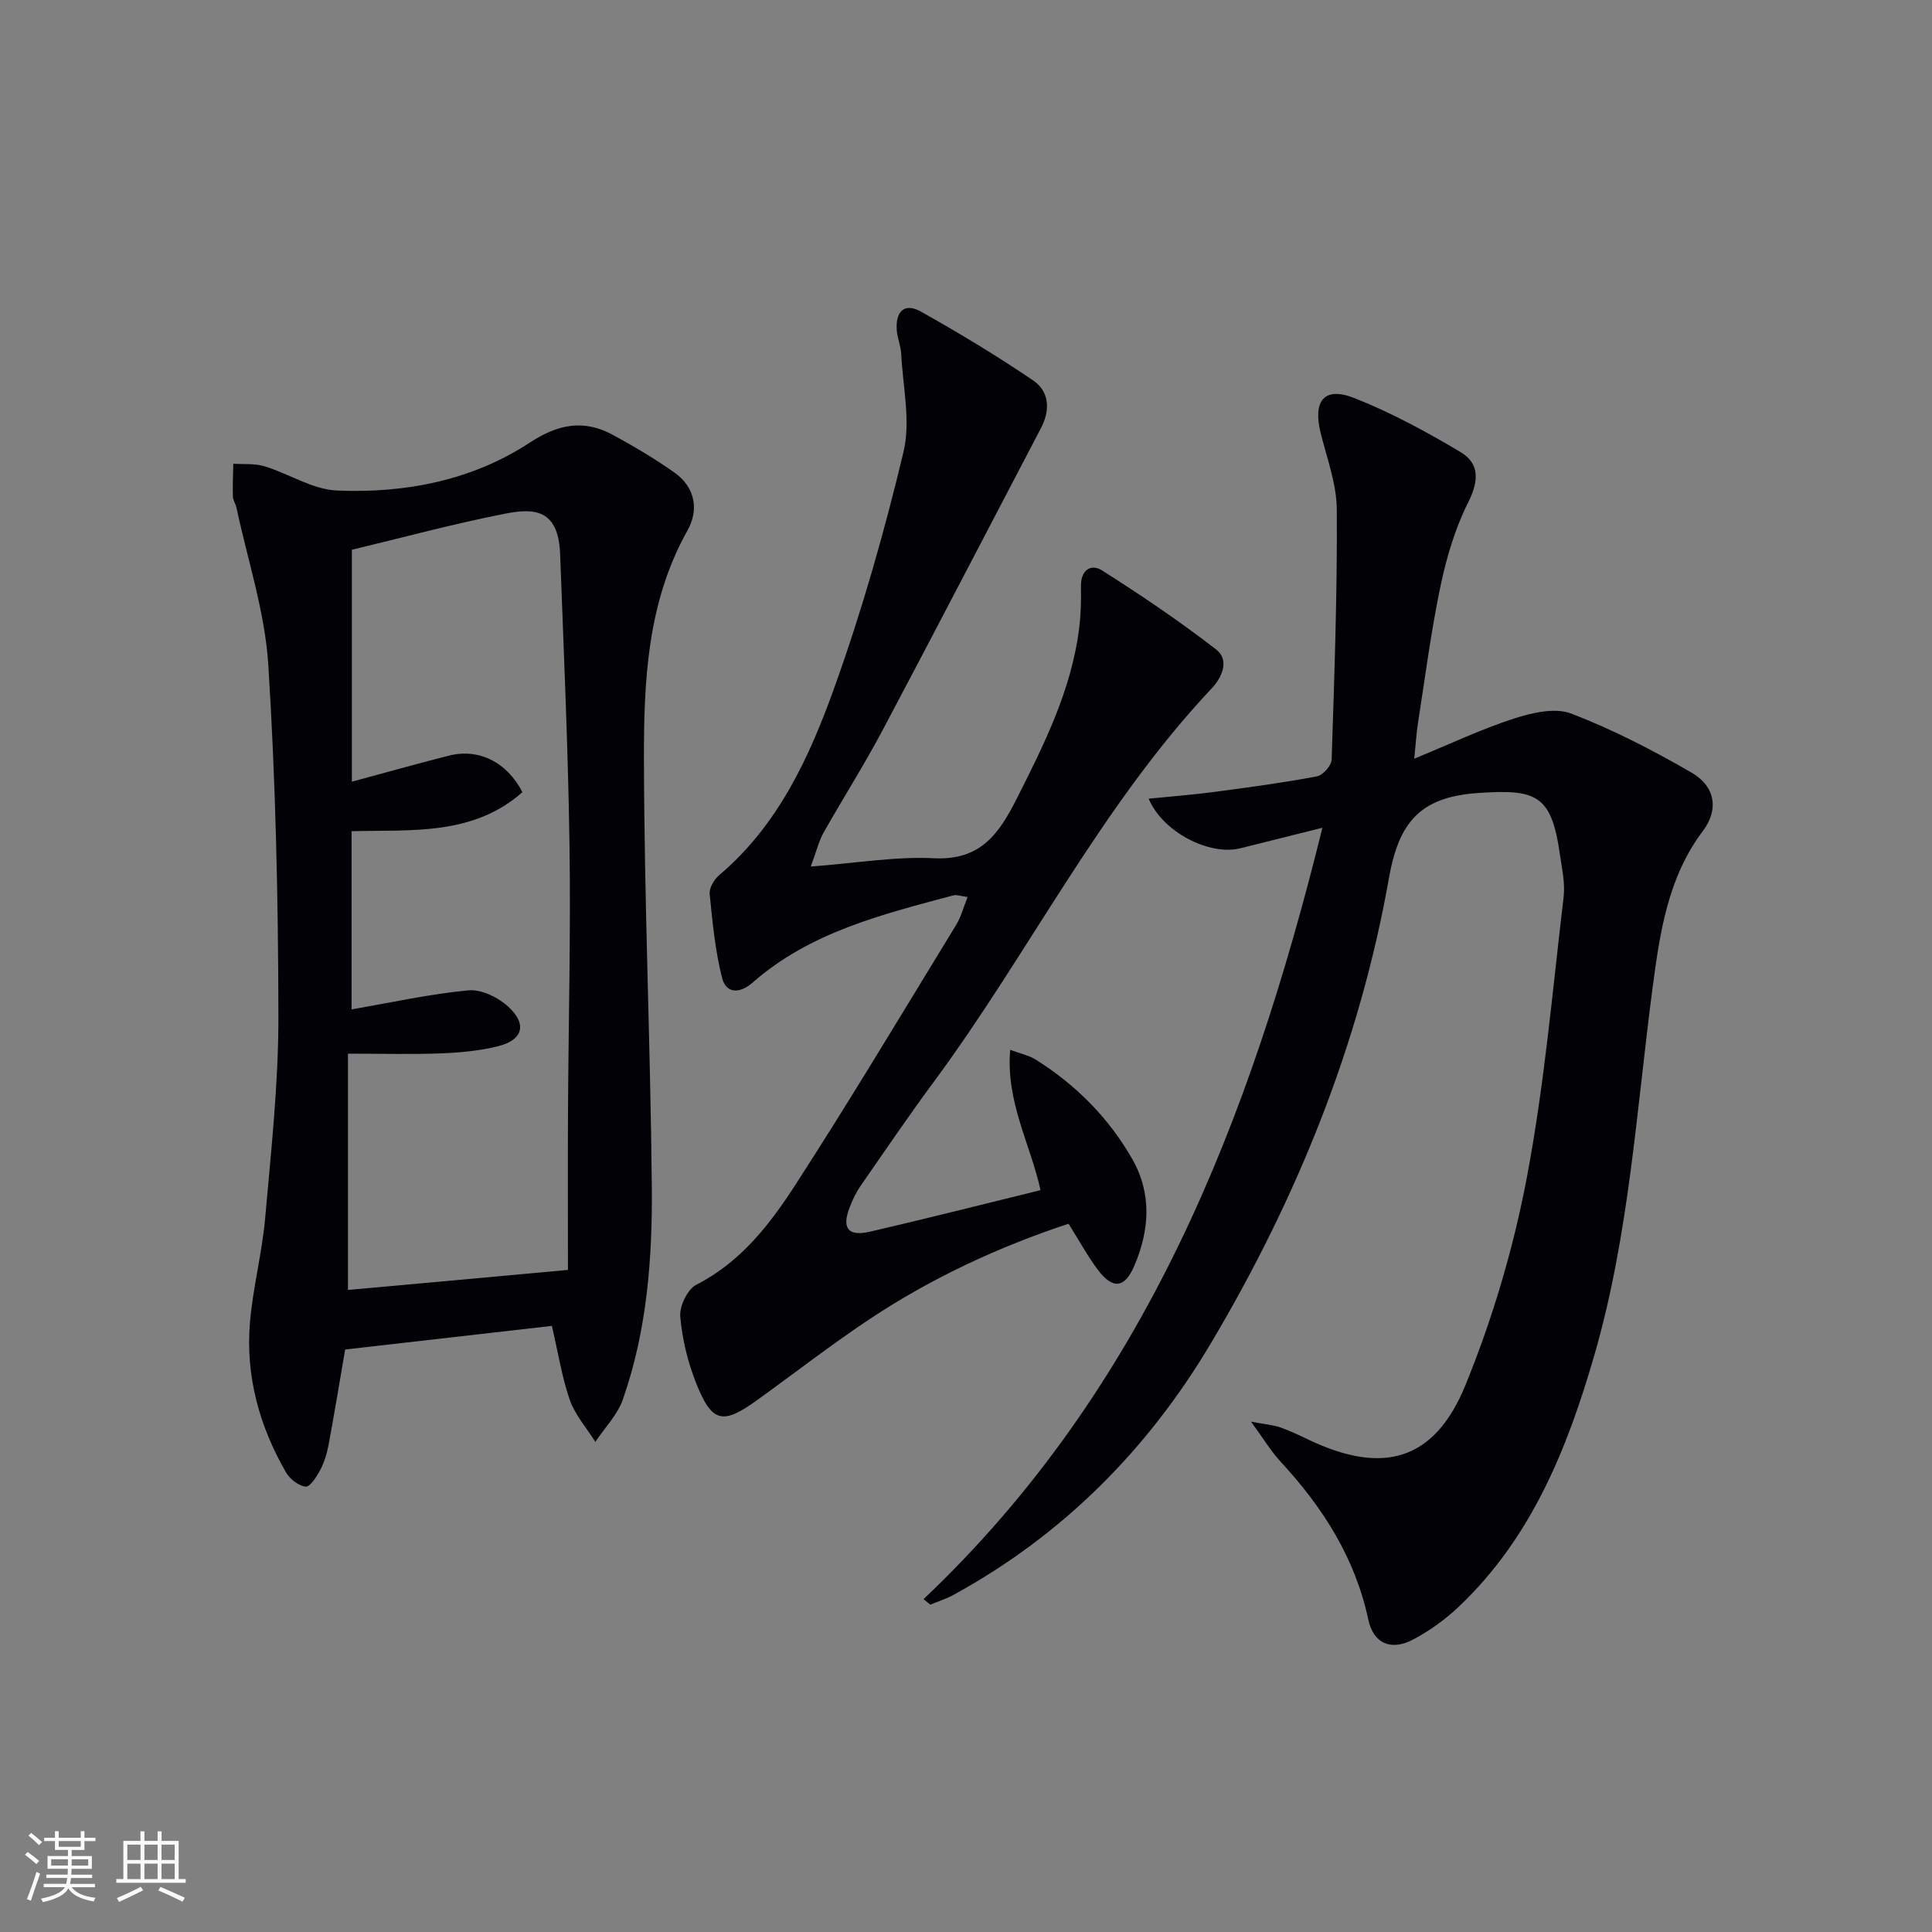
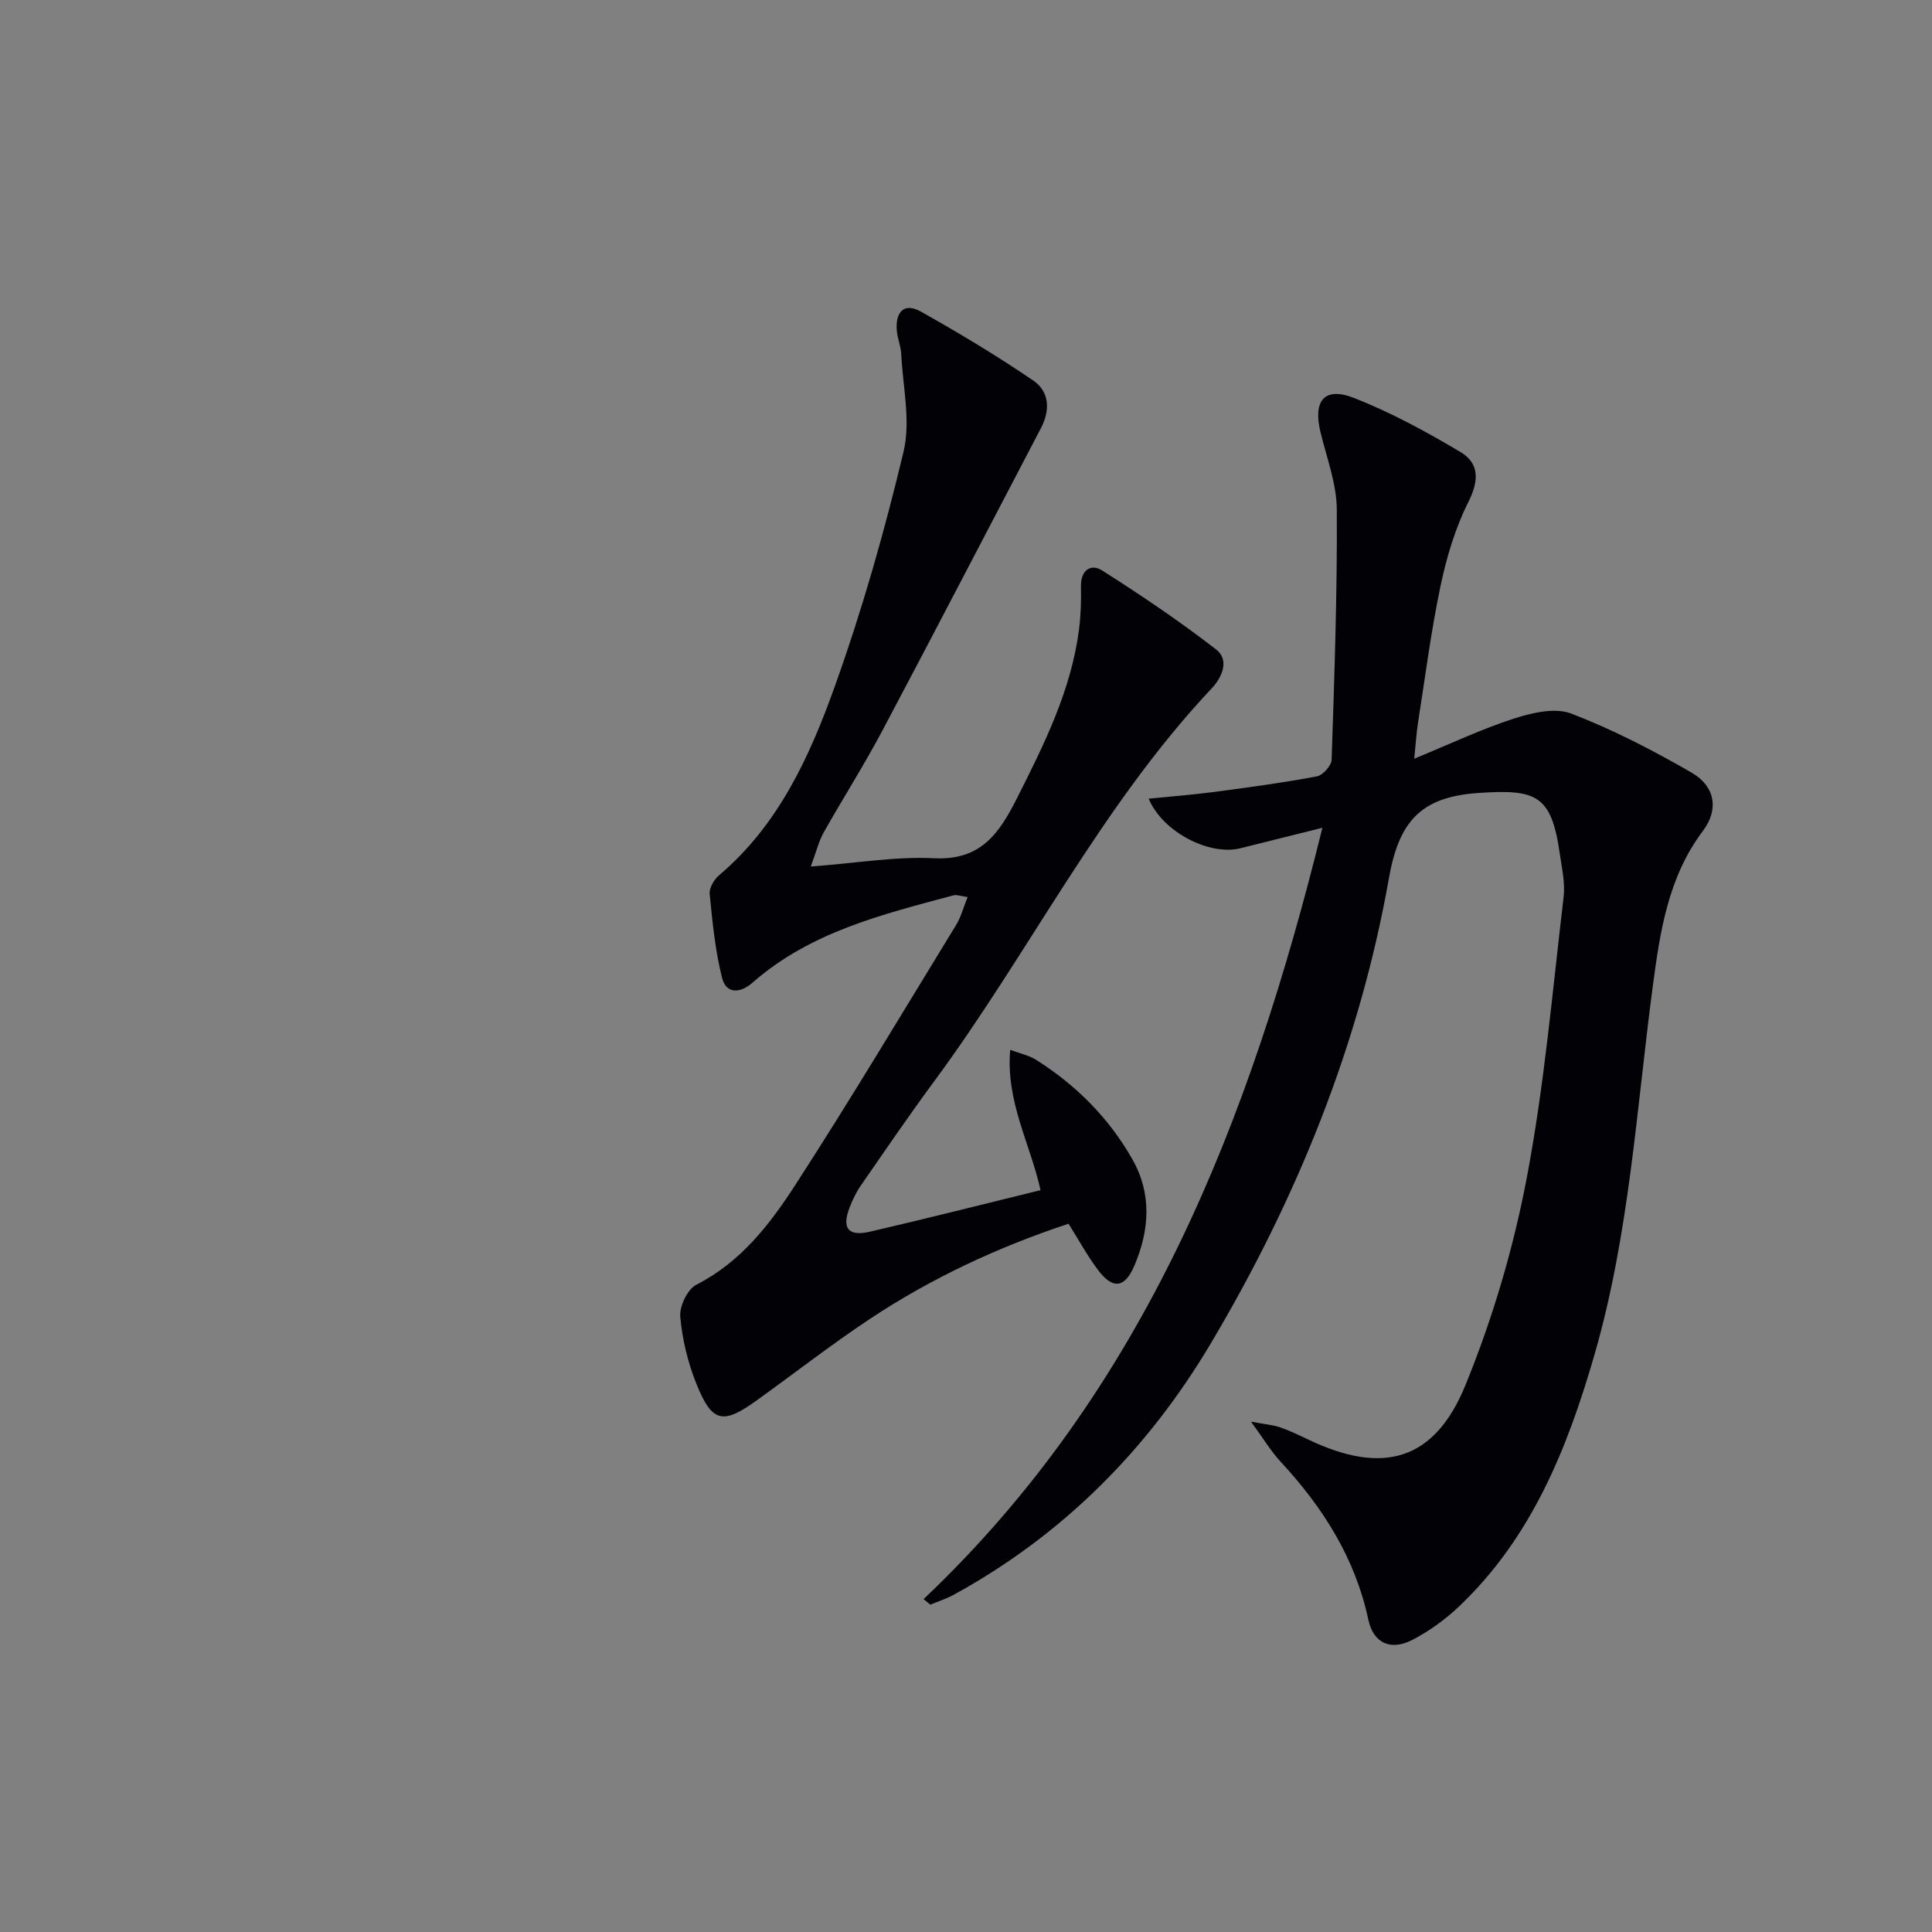
<svg xmlns="http://www.w3.org/2000/svg" enable-background="new 0 0 400 400" viewBox="0 0 400 400">
  <rect x="0" y="0" width="400" height="400" fill="#808080" stroke="none" />
  <g fill="#010106">
    <path d="m191.22 331.08c45.79-43.39 67.56-98.89 82.57-159.7-6.61 1.65-11.79 2.95-16.97 4.24-6.45 1.62-16.14-3.39-19-10.26 4.67-.47 9.19-.82 13.68-1.41 7.07-.94 14.14-1.89 21.14-3.21 1.24-.23 3.02-2.22 3.06-3.45.57-17.26 1.18-34.52 1.07-51.78-.03-5.34-2.08-10.7-3.37-16-1.6-6.59.81-9.54 7.01-7.09 7.63 3.01 14.94 6.98 22 11.19 3.93 2.35 3.79 5.97 1.58 10.36-2.7 5.37-4.48 11.36-5.73 17.28-1.98 9.41-3.2 18.98-4.69 28.48-.3 1.91-.41 3.86-.77 7.35 7.6-3.12 14-6.17 20.68-8.32 3.73-1.2 8.49-2.31 11.84-1.02 8.62 3.31 16.92 7.61 24.93 12.24 4.85 2.81 5.67 7.61 2.32 12.05-7.26 9.64-8.9 21.01-10.4 32.32-3.37 25.49-4.86 51.26-12.06 76.16-5.6 19.37-12.99 37.78-27.98 52.04-2.86 2.72-6.18 5.13-9.67 6.95-4.5 2.34-8.11.74-9.16-4.16-2.74-12.81-9.43-23.28-18.17-32.72-1.98-2.14-3.5-4.7-6.12-8.28 3.01.57 4.61.68 6.07 1.19 2.03.71 3.99 1.66 5.94 2.59 15.33 7.28 26 4.33 32.4-11.38 5.6-13.73 9.9-28.24 12.67-42.81 3.65-19.19 5.33-38.76 7.64-58.2.35-2.9-.36-5.95-.78-8.9-1.74-12.27-4.84-13.48-16.93-12.65-12.07.83-16.42 6.1-18.47 17.7-6.07 34.33-19.09 66.34-36.86 96.25-13.05 21.97-30.65 39.69-53.27 52.07-1.52.83-3.21 1.36-4.81 2.03-.46-.37-.93-.76-1.39-1.15z" />
-     <path d="m114.26 274.51c-14.14 1.61-28.41 3.24-42.8 4.89-1.16 6.76-2.23 13.29-3.44 19.78-.33 1.78-.89 3.59-1.73 5.18-.73 1.38-2.12 3.53-3.01 3.43-1.47-.16-3.27-1.57-4.07-2.95-5.52-9.58-8.39-19.95-7.46-31.02.61-7.25 2.51-14.39 3.15-21.64 1.23-13.89 2.76-27.83 2.74-41.75-.04-24.27-.56-48.59-2.09-72.8-.69-10.92-4.28-21.66-6.58-32.48-.17-.8-.72-1.56-.75-2.35-.07-2.26.04-4.53.08-6.79 2.17.15 4.45-.09 6.47.53 5.07 1.55 9.96 4.81 15.02 5.02 14.12.59 27.92-2.07 39.93-9.94 5.84-3.83 11.18-4.84 17.17-1.58 4.36 2.37 8.65 4.91 12.71 7.77 4.32 3.04 5.15 7.72 2.74 12.01-8.35 14.86-9.05 31.22-9.02 47.45.06 29.44 1.35 58.87 1.63 88.31.14 14.95-.99 29.92-6.01 44.2-1.12 3.18-3.75 5.84-5.68 8.74-1.8-2.87-4.17-5.53-5.28-8.65-1.62-4.63-2.37-9.58-3.72-15.36zm3.33-11.59c0-10.81-.05-21.9.01-33 .1-18.31.58-36.63.31-54.94-.29-20.1-1.2-40.18-1.94-60.27-.35-9.35-5.43-9.51-11.28-8.38-10.69 2.08-21.22 4.95-31.84 7.49v48.02c7.06-1.9 13.57-3.75 20.13-5.4 6.09-1.54 11.95 1.29 15.18 7.57-10.23 9.04-22.93 7.77-35.37 8.08v36.89c8.27-1.42 16.19-3.19 24.2-3.94 2.67-.25 6.17 1.47 8.26 3.4 3.96 3.65 2.99 6.92-2.21 8.19-3.83.94-7.86 1.31-11.82 1.46-6.08.23-12.18.06-19.18.06v48.92c14.48-1.3 29.16-2.64 45.55-4.15z" />
    <path d="m167.86 179.41c9.44-.71 17.54-2.12 25.54-1.72 9.67.48 13.47-5.12 17.18-12.48 5.64-11.18 11.19-22.3 12.82-34.89.38-2.95.46-5.97.4-8.95-.06-3.35 2.08-4.72 4.37-3.27 8.09 5.13 16.04 10.51 23.61 16.36 2.86 2.21 1.19 5.83-.9 8.05-23.01 24.42-37.75 54.66-57.48 81.38-5.24 7.09-10.2 14.38-15.22 21.63-.94 1.35-1.66 2.89-2.26 4.43-1.69 4.35-.34 6.11 4.23 5.05 11.63-2.69 23.2-5.63 35.28-8.59-2.08-9.53-7.21-18.28-6.28-29.05 2.12.79 3.89 1.14 5.32 2.04 8.3 5.23 15.08 12.03 19.95 20.57 4.11 7.21 3.57 14.73.43 22.1-1.99 4.66-4.49 4.92-7.55.83-2.18-2.91-3.93-6.14-6.07-9.54-14.55 4.81-28.34 11.23-41.1 19.69-8.03 5.33-15.65 11.27-23.48 16.9-7.02 5.05-9.24 4.61-12.48-3.48-1.76-4.39-2.92-9.18-3.33-13.88-.19-2.15 1.5-5.67 3.33-6.6 9.2-4.69 15.22-12.5 20.51-20.69 11.46-17.71 22.28-35.84 33.3-53.84.99-1.62 1.47-3.55 2.35-5.74-1.4-.18-2.23-.53-2.92-.35-14.77 3.95-29.68 7.6-41.61 18.08-2.53 2.22-5.44 2.4-6.3-.99-1.43-5.65-1.99-11.55-2.57-17.37-.12-1.24.91-3 1.95-3.88 12.3-10.4 18.76-24.58 23.95-39.09 5.69-15.87 10.32-32.19 14.24-48.6 1.51-6.34-.15-13.46-.48-20.22-.08-1.64-.79-3.24-.92-4.88-.3-3.72 1.42-5.91 5-3.9 7.93 4.45 15.74 9.15 23.25 14.26 3.34 2.28 3.56 6.11 1.61 9.83-10.95 20.89-21.79 41.83-32.84 62.65-3.81 7.18-8.19 14.06-12.19 21.15-.95 1.7-1.4 3.64-2.64 7z" />
  </g>
-   <path d="m5.17 384 .55-.58c.85.61 1.65 1.24 2.4 1.87l-.59.64c-.83-.73-1.62-1.38-2.36-1.93m1.22 9.53-.82-.34c.71-1.76 1.37-3.64 1.98-5.63.24.13.5.25.76.36-.6 1.67-1.24 3.54-1.92 5.61m-.5-13.5.57-.54c.56.44 1.31 1.06 2.26 1.87l-.64.64c-.68-.66-1.41-1.32-2.19-1.97m3.25.46h2.24v-1.36h.77v1.36h4.57v-1.36h.76v1.36h2.28v.69h-2.28v1.84h-2.64v1.26h4.18v2.64h-4.21c0 .45-.02.86-.05 1.21h4.32v.69h-4.38c-.04.34-.1.75-.19 1.22h5.15v.69h-4.82c.87 1.19 2.51 1.92 4.93 2.19-.17.32-.3.57-.37.76-2.77-.49-4.52-1.41-5.26-2.76-.56 1.26-2.3 2.23-5.24 2.9-.12-.24-.26-.48-.43-.72 2.73-.55 4.38-1.34 4.96-2.38h-4.38v-.69h4.65c.1-.38.17-.79.21-1.22h-4.32v-.69h4.4c.03-.34.05-.75.05-1.21h-4.2v-2.64h4.23v-1.26h-2.69v-1.84h-2.24zm1.46 4.46v1.29h3.45c.01-.4.02-.57.01-.53v-.32-.45h-3.46zm1.55-2.59h4.57v-1.19h-4.57zm6.11 2.59h-3.42v.77c-.01.19-.01.37-.02.53h3.44z" fill="#fafafc" />
-   <path d="m32.63 379.16h.82v1.98h3.54v7.89h1.46v.78h-14.37v-.78h1.46v-7.89h3.54v-1.98h.82v1.98h2.73zm-3.49 11.48.5.73c-1.61.82-3.28 1.63-5 2.41-.13-.27-.28-.55-.44-.82 1.75-.72 3.4-1.49 4.94-2.32m-2.78-5.55h2.73v-3.18h-2.73zm0 3.95h2.73v-3.2h-2.73zm3.54-3.95h2.73v-3.18h-2.73zm0 3.95h2.73v-3.2h-2.73zm7.89 4.68c-1.84-.92-3.51-1.7-5.02-2.32l.45-.73c1.89.8 3.57 1.55 5.04 2.23zm-1.62-11.81h-2.73v3.18h2.73zm-2.73 7.13h2.73v-3.2h-2.73z" fill="#fafafc" />
</svg>